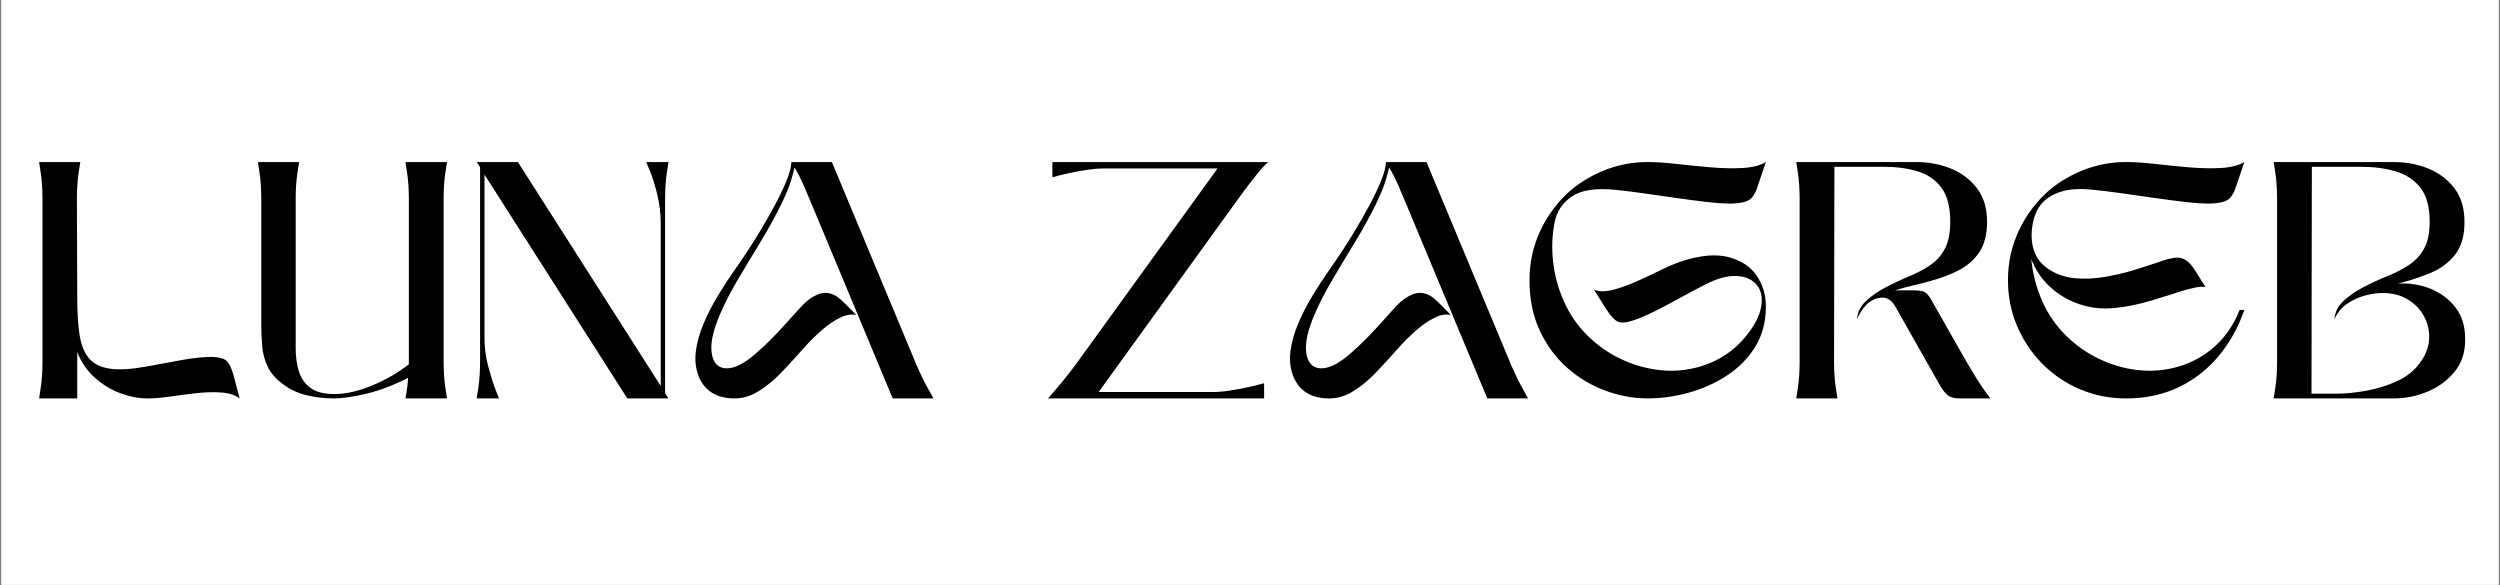
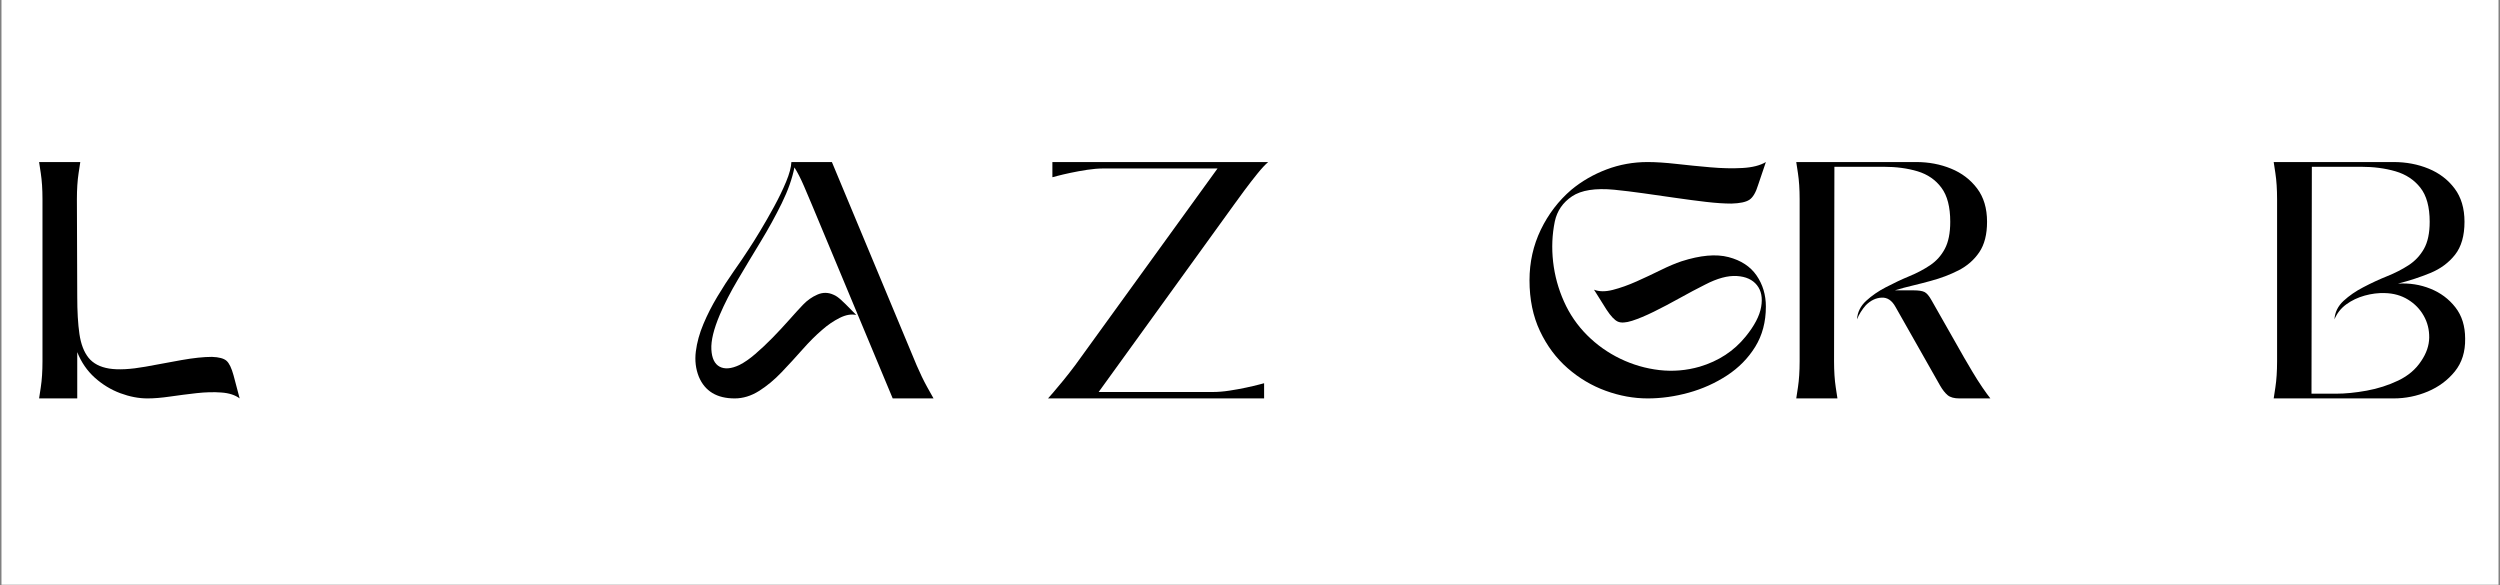
<svg xmlns="http://www.w3.org/2000/svg" width="1200" zoomAndPan="magnify" viewBox="0 0 900 210.75" height="281" preserveAspectRatio="xMidYMid meet" version="1.0">
  <rect x="0" y="0" width="900" height="210.75" fill="#808080" stroke="none" />
  <defs>
    <g />
    <clipPath id="692c2b285d">
      <path d="M 0.531 0 L 899.465 0 L 899.465 210.5 L 0.531 210.5 Z M 0.531 0 " clip-rule="nonzero" />
    </clipPath>
    <clipPath id="c7560cb41e">
      <rect x="0" width="886" y="0" height="122" />
    </clipPath>
  </defs>
  <g clip-path="url(#692c2b285d)">
-     <path fill="#ffffff" d="M 0.531 0 L 899.465 0 L 899.465 210.5 L 0.531 210.5 Z M 0.531 0 " fill-opacity="1" fill-rule="nonzero" />
    <path fill="#ffffff" d="M 0.531 0 L 899.465 0 L 899.465 210.5 L 0.531 210.5 Z M 0.531 0 " fill-opacity="1" fill-rule="nonzero" />
  </g>
  <g transform="matrix(1, 0, 0, 1, 13, 53)">
    <g clip-path="url(#c7560cb41e)">
      <g fill="#000000" fill-opacity="1">
        <g transform="translate(1.074, 90.43)">
          <g>
            <path d="M 13.609 -71.719 L 13.734 -36.594 C 13.734 -31.32 13.992 -26.863 14.516 -23.219 C 15.047 -19.57 16.141 -16.711 17.797 -14.641 C 19.461 -12.578 21.938 -11.281 25.219 -10.75 C 28.5 -10.227 32.859 -10.453 38.297 -11.422 C 42.586 -12.234 46.898 -13.023 51.234 -13.797 C 55.566 -14.566 59.234 -14.953 62.234 -14.953 C 64.754 -14.867 66.5 -14.398 67.469 -13.547 C 68.438 -12.703 69.285 -10.941 70.016 -8.266 L 72.203 0 C 70.586 -1.219 68.398 -1.926 65.641 -2.125 C 62.891 -2.332 59.891 -2.254 56.641 -1.891 C 53.398 -1.523 50.238 -1.117 47.156 -0.672 C 44.082 -0.223 41.367 0 39.016 0 C 35.859 0 32.598 -0.625 29.234 -1.875 C 25.867 -3.133 22.805 -5 20.047 -7.469 C 17.297 -9.945 15.191 -13.008 13.734 -16.656 C 13.734 -13.895 13.734 -11.117 13.734 -8.328 C 13.734 -5.535 13.734 -2.758 13.734 0 L 0 0 C 0 0 0.203 -1.332 0.609 -4 C 1.016 -6.676 1.219 -9.801 1.219 -13.375 L 1.219 -71.719 C 1.219 -75.289 1.016 -78.41 0.609 -81.078 C 0.203 -83.754 0 -85.094 0 -85.094 L 14.828 -85.094 C 14.828 -85.094 14.625 -83.754 14.219 -81.078 C 13.812 -78.41 13.609 -75.289 13.609 -71.719 Z M 13.609 -71.719 " />
          </g>
        </g>
      </g>
      <g fill="#000000" fill-opacity="1">
        <g transform="translate(79.842, 90.43)">
          <g>
-             <path d="M 14.828 -85.094 C 14.828 -85.094 14.625 -83.754 14.219 -81.078 C 13.812 -78.41 13.609 -75.289 13.609 -71.719 L 13.609 -26.625 C 13.609 -23.789 13.609 -20.91 13.609 -17.984 C 13.609 -15.066 13.973 -12.375 14.703 -9.906 C 15.43 -7.438 16.789 -5.43 18.781 -3.891 C 20.77 -2.348 23.707 -1.578 27.594 -1.578 C 31.645 -1.578 36.117 -2.586 41.016 -4.609 C 45.922 -6.641 50.363 -9.195 54.344 -12.281 C 54.344 -12.438 54.344 -12.613 54.344 -12.812 C 54.344 -13.02 54.344 -13.207 54.344 -13.375 L 54.344 -71.719 C 54.344 -75.289 54.141 -78.41 53.734 -81.078 C 53.328 -83.754 53.125 -85.094 53.125 -85.094 L 68.078 -85.094 C 68.078 -85.094 67.875 -83.754 67.469 -81.078 C 67.062 -78.41 66.859 -75.289 66.859 -71.719 L 66.859 -13.375 C 66.859 -9.801 67.062 -6.676 67.469 -4 C 67.875 -1.332 68.078 0 68.078 0 L 53.125 0 C 53.125 0 53.242 -0.688 53.484 -2.062 C 53.734 -3.445 53.938 -5.234 54.094 -7.422 C 48.664 -4.66 43.582 -2.734 38.844 -1.641 C 34.102 -0.547 30.312 0 27.469 0 C 23.988 0 20.664 -0.383 17.5 -1.156 C 14.344 -1.926 11.586 -3.203 9.234 -4.984 C 6.566 -6.93 4.68 -9.035 3.578 -11.297 C 2.484 -13.566 1.816 -16 1.578 -18.594 C 1.336 -21.188 1.219 -23.863 1.219 -26.625 L 1.219 -71.719 C 1.219 -75.289 1.016 -78.41 0.609 -81.078 C 0.203 -83.754 0 -85.094 0 -85.094 Z M 14.828 -85.094 " />
-           </g>
+             </g>
        </g>
      </g>
      <g fill="#000000" fill-opacity="1">
        <g transform="translate(158.61, 90.43)">
          <g>
-             <path d="M 14.828 -85.094 L 66.25 -4.5 L 66.25 -62.969 C 66.25 -66.613 65.82 -70.141 64.969 -73.547 C 64.125 -76.953 63.254 -79.727 62.359 -81.875 C 61.473 -84.02 61.031 -85.094 61.031 -85.094 L 69.047 -85.094 C 69.047 -85.094 68.844 -83.754 68.438 -81.078 C 68.031 -78.41 67.828 -75.289 67.828 -71.719 L 67.828 -1.828 L 69.047 0 L 54.219 0 L 2.797 -80.594 L 2.797 -22.125 C 2.797 -18.477 3.238 -14.973 4.125 -11.609 C 5.02 -8.242 5.891 -5.469 6.734 -3.281 C 7.586 -1.094 8.016 0 8.016 0 L 0 0 C 0 0 0.203 -1.332 0.609 -4 C 1.016 -6.676 1.219 -9.801 1.219 -13.375 L 1.219 -83.266 L 0 -85.094 Z M 14.828 -85.094 " />
-           </g>
+             </g>
        </g>
      </g>
      <g fill="#000000" fill-opacity="1">
        <g transform="translate(235.92, 90.43)">
          <g>
            <path d="M 50.562 -85.094 L 81.078 -11.906 C 82.297 -9.07 83.551 -6.477 84.844 -4.125 C 86.145 -1.781 86.914 -0.406 87.156 0 L 72.453 0 L 43.391 -69.656 C 42.66 -71.438 41.707 -73.68 40.531 -76.391 C 39.363 -79.109 38.211 -81.363 37.078 -83.156 C 36.266 -79.102 34.742 -74.805 32.516 -70.266 C 30.285 -65.723 27.754 -61.117 24.922 -56.453 C 22.086 -51.797 19.352 -47.238 16.719 -42.781 C 14.082 -38.332 11.914 -34.117 10.219 -30.141 C 8.02 -24.961 7.004 -20.789 7.172 -17.625 C 7.336 -14.469 8.332 -12.398 10.156 -11.422 C 11.977 -10.453 14.348 -10.656 17.266 -12.031 C 19.047 -12.926 20.945 -14.242 22.969 -15.984 C 25 -17.723 27.066 -19.664 29.172 -21.812 C 31.273 -23.969 33.258 -26.098 35.125 -28.203 C 36.988 -30.305 38.648 -32.129 40.109 -33.672 C 41.648 -35.297 43.395 -36.531 45.344 -37.375 C 47.289 -38.227 49.234 -38.207 51.172 -37.312 C 51.984 -36.988 52.895 -36.359 53.906 -35.422 C 54.926 -34.492 55.922 -33.523 56.891 -32.516 C 57.859 -31.504 58.672 -30.676 59.328 -30.031 C 57.535 -30.438 55.547 -30.086 53.359 -28.984 C 51.172 -27.891 49.066 -26.453 47.047 -24.672 C 44.773 -22.734 42.422 -20.383 39.984 -17.625 C 37.555 -14.875 35.047 -12.141 32.453 -9.422 C 29.859 -6.703 27.145 -4.453 24.312 -2.672 C 21.477 -0.891 18.562 0 15.562 0 C 9.156 0 4.859 -2.594 2.672 -7.781 C 1.535 -10.613 1.172 -13.648 1.578 -16.891 C 1.984 -20.141 2.895 -23.441 4.312 -26.797 C 5.727 -30.16 7.41 -33.461 9.359 -36.703 C 11.305 -39.953 13.289 -43.016 15.312 -45.891 C 17.344 -48.766 19.086 -51.336 20.547 -53.609 C 21.68 -55.305 23.078 -57.531 24.734 -60.281 C 26.398 -63.039 28.082 -65.977 29.781 -69.094 C 31.477 -72.219 32.914 -75.195 34.094 -78.031 C 35.27 -80.875 35.898 -83.227 35.984 -85.094 Z M 50.562 -85.094 " />
          </g>
        </g>
      </g>
      <g fill="#000000" fill-opacity="1">
        <g transform="translate(334.015, 90.43)">
          <g />
        </g>
      </g>
      <g fill="#000000" fill-opacity="1">
        <g transform="translate(364.283, 90.43)">
          <g>
            <path d="M 19.938 -82.781 C 18.156 -82.781 16.207 -82.617 14.094 -82.297 C 11.988 -81.973 9.984 -81.609 8.078 -81.203 C 6.18 -80.797 4.625 -80.43 3.406 -80.109 C 2.188 -79.785 1.578 -79.625 1.578 -79.625 L 1.578 -85.094 L 79.266 -85.094 C 78.203 -84.195 76.898 -82.797 75.359 -80.891 C 73.828 -78.992 72.289 -77.008 70.75 -74.938 C 69.207 -72.875 67.953 -71.156 66.984 -69.781 L 18.234 -2.312 L 59.328 -2.312 C 61.191 -2.312 63.176 -2.473 65.281 -2.797 C 67.383 -3.117 69.391 -3.484 71.297 -3.891 C 73.203 -4.297 74.758 -4.66 75.969 -4.984 C 77.188 -5.305 77.797 -5.469 77.797 -5.469 L 77.797 0 L 0 0 C 0.238 -0.238 0.863 -0.945 1.875 -2.125 C 2.895 -3.301 4.113 -4.758 5.531 -6.5 C 6.945 -8.238 8.383 -10.082 9.844 -12.031 L 61.031 -82.781 Z M 19.938 -82.781 " />
          </g>
        </g>
      </g>
      <g fill="#000000" fill-opacity="1">
        <g transform="translate(449.979, 90.43)">
          <g>
-             <path d="M 50.562 -85.094 L 81.078 -11.906 C 82.297 -9.07 83.551 -6.477 84.844 -4.125 C 86.145 -1.781 86.914 -0.406 87.156 0 L 72.453 0 L 43.391 -69.656 C 42.66 -71.438 41.707 -73.68 40.531 -76.391 C 39.363 -79.109 38.211 -81.363 37.078 -83.156 C 36.266 -79.102 34.742 -74.805 32.516 -70.266 C 30.285 -65.723 27.754 -61.117 24.922 -56.453 C 22.086 -51.797 19.352 -47.238 16.719 -42.781 C 14.082 -38.332 11.914 -34.117 10.219 -30.141 C 8.02 -24.961 7.004 -20.789 7.172 -17.625 C 7.336 -14.469 8.332 -12.398 10.156 -11.422 C 11.977 -10.453 14.348 -10.656 17.266 -12.031 C 19.047 -12.926 20.945 -14.242 22.969 -15.984 C 25 -17.723 27.066 -19.664 29.172 -21.812 C 31.273 -23.969 33.258 -26.098 35.125 -28.203 C 36.988 -30.305 38.648 -32.129 40.109 -33.672 C 41.648 -35.297 43.395 -36.531 45.344 -37.375 C 47.289 -38.227 49.234 -38.207 51.172 -37.312 C 51.984 -36.988 52.895 -36.359 53.906 -35.422 C 54.926 -34.492 55.922 -33.523 56.891 -32.516 C 57.859 -31.504 58.672 -30.676 59.328 -30.031 C 57.535 -30.438 55.547 -30.086 53.359 -28.984 C 51.172 -27.891 49.066 -26.453 47.047 -24.672 C 44.773 -22.734 42.422 -20.383 39.984 -17.625 C 37.555 -14.875 35.047 -12.141 32.453 -9.422 C 29.859 -6.703 27.145 -4.453 24.312 -2.672 C 21.477 -0.891 18.562 0 15.562 0 C 9.156 0 4.859 -2.594 2.672 -7.781 C 1.535 -10.613 1.172 -13.648 1.578 -16.891 C 1.984 -20.141 2.895 -23.441 4.312 -26.797 C 5.727 -30.16 7.41 -33.461 9.359 -36.703 C 11.305 -39.953 13.289 -43.016 15.312 -45.891 C 17.344 -48.766 19.086 -51.336 20.547 -53.609 C 21.68 -55.305 23.078 -57.531 24.734 -60.281 C 26.398 -63.039 28.082 -65.977 29.781 -69.094 C 31.477 -72.219 32.914 -75.195 34.094 -78.031 C 35.27 -80.875 35.898 -83.227 35.984 -85.094 Z M 50.562 -85.094 " />
-           </g>
+             </g>
        </g>
      </g>
      <g fill="#000000" fill-opacity="1">
        <g transform="translate(537.621, 90.43)">
          <g>
            <path d="M 42.547 -85.094 C 45.461 -85.094 48.906 -84.867 52.875 -84.422 C 56.852 -83.973 60.926 -83.566 65.094 -83.203 C 69.27 -82.836 73.141 -82.754 76.703 -82.953 C 80.266 -83.16 83.062 -83.875 85.094 -85.094 L 82.297 -76.828 C 81.484 -74.148 80.445 -72.383 79.188 -71.531 C 77.938 -70.688 75.77 -70.223 72.688 -70.141 C 70.094 -70.141 67.051 -70.344 63.562 -70.75 C 60.082 -71.156 56.398 -71.641 52.516 -72.203 C 48.629 -72.773 44.801 -73.32 41.031 -73.844 C 37.258 -74.375 33.754 -74.801 30.516 -75.125 C 23.703 -75.77 18.633 -74.977 15.312 -72.75 C 11.988 -70.52 9.922 -67.504 9.109 -63.703 C 8.141 -58.992 7.938 -54.148 8.5 -49.172 C 9.07 -44.191 10.375 -39.43 12.406 -34.891 C 14.426 -30.348 17.195 -26.312 20.719 -22.781 C 24.25 -19.258 28.242 -16.426 32.703 -14.281 C 37.16 -12.133 41.836 -10.773 46.734 -10.203 C 51.641 -9.641 56.484 -10.047 61.266 -11.422 C 68.078 -13.453 73.586 -17.062 77.797 -22.25 C 80.961 -26.133 82.828 -29.695 83.391 -32.938 C 83.961 -36.188 83.457 -38.801 81.875 -40.781 C 80.289 -42.77 77.879 -43.863 74.641 -44.062 C 71.398 -44.27 67.594 -43.238 63.219 -40.969 C 60.301 -39.508 57.238 -37.883 54.031 -36.094 C 50.832 -34.312 47.754 -32.691 44.797 -31.234 C 41.836 -29.773 39.223 -28.68 36.953 -27.953 C 34.68 -27.223 32.957 -27.125 31.781 -27.656 C 30.613 -28.188 29.258 -29.625 27.719 -31.969 L 23.219 -39.141 C 25.082 -38.41 27.348 -38.391 30.016 -39.078 C 32.691 -39.766 35.531 -40.773 38.531 -42.109 C 41.531 -43.453 44.426 -44.812 47.219 -46.188 C 50.02 -47.57 52.516 -48.629 54.703 -49.359 C 61.516 -51.547 67.164 -52.051 71.656 -50.875 C 76.156 -49.695 79.52 -47.488 81.75 -44.25 C 83.977 -41.008 85.094 -37.281 85.094 -33.062 C 85.094 -27.551 83.816 -22.727 81.266 -18.594 C 78.711 -14.469 75.328 -11.023 71.109 -8.266 C 66.898 -5.516 62.301 -3.445 57.312 -2.062 C 52.332 -0.688 47.41 0 42.547 0 C 37.523 0 32.5 -0.91 27.469 -2.734 C 22.445 -4.555 17.867 -7.27 13.734 -10.875 C 9.598 -14.488 6.273 -18.945 3.766 -24.25 C 1.254 -29.562 0 -35.66 0 -42.547 C 0 -49.023 1.352 -55.082 4.062 -60.719 C 6.781 -66.352 10.453 -71.156 15.078 -75.125 C 18.805 -78.207 23.02 -80.641 27.719 -82.422 C 32.414 -84.203 37.359 -85.094 42.547 -85.094 Z M 42.547 -85.094 " />
          </g>
        </g>
      </g>
      <g fill="#000000" fill-opacity="1">
        <g transform="translate(633.65, 90.43)">
          <g>
            <path d="M 13.609 -13.375 C 13.609 -9.801 13.812 -6.676 14.219 -4 C 14.625 -1.332 14.828 0 14.828 0 L 0 0 C 0 0 0.203 -1.332 0.609 -4 C 1.016 -6.676 1.219 -9.801 1.219 -13.375 L 1.219 -71.719 C 1.219 -75.289 1.016 -78.41 0.609 -81.078 C 0.203 -83.754 0 -85.094 0 -85.094 L 43.156 -85.094 C 47.695 -85.094 51.891 -84.301 55.734 -82.719 C 59.586 -81.145 62.707 -78.773 65.094 -75.609 C 67.488 -72.453 68.688 -68.441 68.688 -63.578 C 68.688 -59.035 67.754 -55.383 65.891 -52.625 C 64.023 -49.875 61.551 -47.707 58.469 -46.125 C 55.395 -44.551 52.031 -43.273 48.375 -42.297 C 46.352 -41.734 44.227 -41.188 42 -40.656 C 39.77 -40.133 37.602 -39.551 35.5 -38.906 L 42.188 -38.906 C 44.051 -38.906 45.383 -38.703 46.188 -38.297 C 47 -37.891 47.852 -36.875 48.75 -35.25 L 60.422 -14.703 C 61.223 -13.328 62.211 -11.645 63.391 -9.656 C 64.566 -7.676 65.758 -5.797 66.969 -4.016 C 68.188 -2.234 69.16 -0.895 69.891 0 L 58.719 0 C 56.852 0 55.453 -0.383 54.516 -1.156 C 53.586 -1.926 52.676 -3.082 51.781 -4.625 L 35.734 -32.938 C 34.441 -35.289 32.758 -36.406 30.688 -36.281 C 28.625 -36.164 26.742 -35.254 25.047 -33.547 C 24.391 -32.816 23.781 -32.004 23.219 -31.109 C 22.656 -30.223 22.207 -29.336 21.875 -28.453 C 22.039 -31.035 23.133 -33.258 25.156 -35.125 C 27.188 -36.988 29.539 -38.613 32.219 -40 C 35.133 -41.531 37.969 -42.863 40.719 -44 C 43.477 -45.133 45.973 -46.453 48.203 -47.953 C 50.43 -49.453 52.191 -51.414 53.484 -53.844 C 54.785 -56.281 55.438 -59.523 55.438 -63.578 C 55.438 -68.922 54.379 -73.008 52.266 -75.844 C 50.16 -78.688 47.305 -80.656 43.703 -81.75 C 40.098 -82.844 35.984 -83.391 31.359 -83.391 L 13.734 -83.391 C 13.734 -71.723 13.711 -60.051 13.672 -48.375 C 13.629 -36.707 13.609 -25.039 13.609 -13.375 Z M 13.609 -13.375 " />
          </g>
        </g>
      </g>
      <g fill="#000000" fill-opacity="1">
        <g transform="translate(709.865, 90.43)">
          <g>
-             <path d="M 42.547 -85.094 C 45.461 -85.094 48.906 -84.867 52.875 -84.422 C 56.852 -83.973 60.926 -83.566 65.094 -83.203 C 69.27 -82.836 73.141 -82.754 76.703 -82.953 C 80.266 -83.16 83.062 -83.875 85.094 -85.094 L 82.297 -76.828 C 81.484 -74.148 80.445 -72.383 79.188 -71.531 C 77.938 -70.688 75.77 -70.223 72.688 -70.141 C 70.094 -70.141 67.051 -70.344 63.562 -70.75 C 60.082 -71.156 56.398 -71.641 52.516 -72.203 C 48.629 -72.773 44.801 -73.32 41.031 -73.844 C 37.258 -74.375 33.754 -74.801 30.516 -75.125 C 25.816 -75.613 21.969 -75.367 18.969 -74.391 C 15.969 -73.422 13.656 -71.961 12.031 -70.016 C 10.57 -68.234 9.578 -66.086 9.047 -63.578 C 8.523 -61.066 8.383 -58.719 8.625 -56.531 C 9.113 -52.477 10.816 -49.359 13.734 -47.172 C 16.648 -44.984 20.055 -43.688 23.953 -43.281 C 27.348 -42.957 30.891 -43.098 34.578 -43.703 C 38.266 -44.305 41.832 -45.133 45.281 -46.188 C 48.727 -47.25 51.75 -48.223 54.344 -49.109 C 56.602 -49.922 58.461 -50.426 59.922 -50.625 C 61.391 -50.832 62.727 -50.57 63.938 -49.844 C 65.156 -49.113 66.375 -47.734 67.594 -45.703 L 71.109 -40.109 C 69.973 -40.273 68.57 -40.176 66.906 -39.812 C 65.25 -39.445 63.531 -38.977 61.75 -38.406 C 58.594 -37.352 54.945 -36.219 50.812 -35 C 46.676 -33.789 42.625 -32.984 38.656 -32.578 C 34.281 -32.086 30.047 -32.508 25.953 -33.844 C 21.859 -35.188 18.27 -37.273 15.188 -40.109 C 12.113 -42.953 9.848 -46.316 8.391 -50.203 C 8.629 -47.609 9.094 -44.992 9.781 -42.359 C 10.469 -39.723 11.344 -37.234 12.406 -34.891 C 14.426 -30.348 17.195 -26.312 20.719 -22.781 C 24.25 -19.258 28.242 -16.426 32.703 -14.281 C 37.16 -12.133 41.836 -10.773 46.734 -10.203 C 51.641 -9.641 56.484 -10.047 61.266 -11.422 C 66.285 -12.879 70.723 -15.348 74.578 -18.828 C 78.43 -22.316 81.367 -26.656 83.391 -31.844 L 85.094 -31.844 C 82.906 -25.531 79.805 -19.977 75.797 -15.188 C 71.785 -10.406 66.984 -6.676 61.391 -4 C 55.797 -1.332 49.516 0 42.547 0 C 36.629 0 31.098 -1.094 25.953 -3.281 C 20.805 -5.469 16.285 -8.523 12.391 -12.453 C 8.504 -16.391 5.469 -20.93 3.281 -26.078 C 1.094 -31.223 0 -36.711 0 -42.547 C 0 -49.023 1.352 -55.082 4.062 -60.719 C 6.781 -66.352 10.453 -71.156 15.078 -75.125 C 18.805 -78.207 23.02 -80.641 27.719 -82.422 C 32.414 -84.203 37.359 -85.094 42.547 -85.094 Z M 42.547 -85.094 " />
-           </g>
+             </g>
        </g>
      </g>
      <g fill="#000000" fill-opacity="1">
        <g transform="translate(805.53, 90.43)">
          <g>
            <path d="M 13.734 -83.391 L 13.609 -1.703 L 22.484 -1.703 C 25.805 -1.703 29.473 -2.066 33.484 -2.797 C 37.492 -3.523 41.281 -4.738 44.844 -6.438 C 48.414 -8.145 51.176 -10.5 53.125 -13.5 C 54.988 -16.25 55.941 -19.039 55.984 -21.875 C 56.023 -24.719 55.375 -27.332 54.031 -29.719 C 52.695 -32.113 50.812 -34.062 48.375 -35.562 C 45.945 -37.062 43.156 -37.848 40 -37.922 C 37.645 -38.004 35.227 -37.703 32.75 -37.016 C 30.281 -36.328 28.07 -35.273 26.125 -33.859 C 24.188 -32.441 22.77 -30.641 21.875 -28.453 C 22.039 -31.035 23.133 -33.258 25.156 -35.125 C 27.188 -36.988 29.539 -38.613 32.219 -40 C 35.133 -41.531 38.008 -42.863 40.844 -44 C 43.676 -45.133 46.25 -46.453 48.562 -47.953 C 50.875 -49.453 52.719 -51.414 54.094 -53.844 C 55.469 -56.281 56.156 -59.523 56.156 -63.578 C 56.156 -68.922 55.039 -73.008 52.812 -75.844 C 50.582 -78.688 47.602 -80.656 43.875 -81.75 C 40.156 -82.844 35.984 -83.391 31.359 -83.391 Z M 43.156 0 L 0 0 C 0 0 0.203 -1.332 0.609 -4 C 1.016 -6.676 1.219 -9.801 1.219 -13.375 L 1.219 -71.719 C 1.219 -75.289 1.016 -78.41 0.609 -81.078 C 0.203 -83.754 0 -85.094 0 -85.094 L 43.156 -85.094 C 47.695 -85.094 51.891 -84.301 55.734 -82.719 C 59.586 -81.145 62.707 -78.773 65.094 -75.609 C 67.488 -72.453 68.688 -68.441 68.688 -63.578 C 68.688 -58.555 67.551 -54.602 65.281 -51.719 C 63.008 -48.844 60.051 -46.656 56.406 -45.156 C 52.758 -43.656 48.867 -42.379 44.734 -41.328 C 48.867 -41.578 52.758 -40.969 56.406 -39.5 C 60.051 -38.039 63.047 -35.812 65.391 -32.812 C 67.742 -29.82 68.922 -26.055 68.922 -21.516 C 69.004 -16.816 67.77 -12.883 65.219 -9.719 C 62.664 -6.562 59.422 -4.148 55.484 -2.484 C 51.555 -0.828 47.445 0 43.156 0 Z M 43.156 0 " />
          </g>
        </g>
      </g>
    </g>
  </g>
</svg>